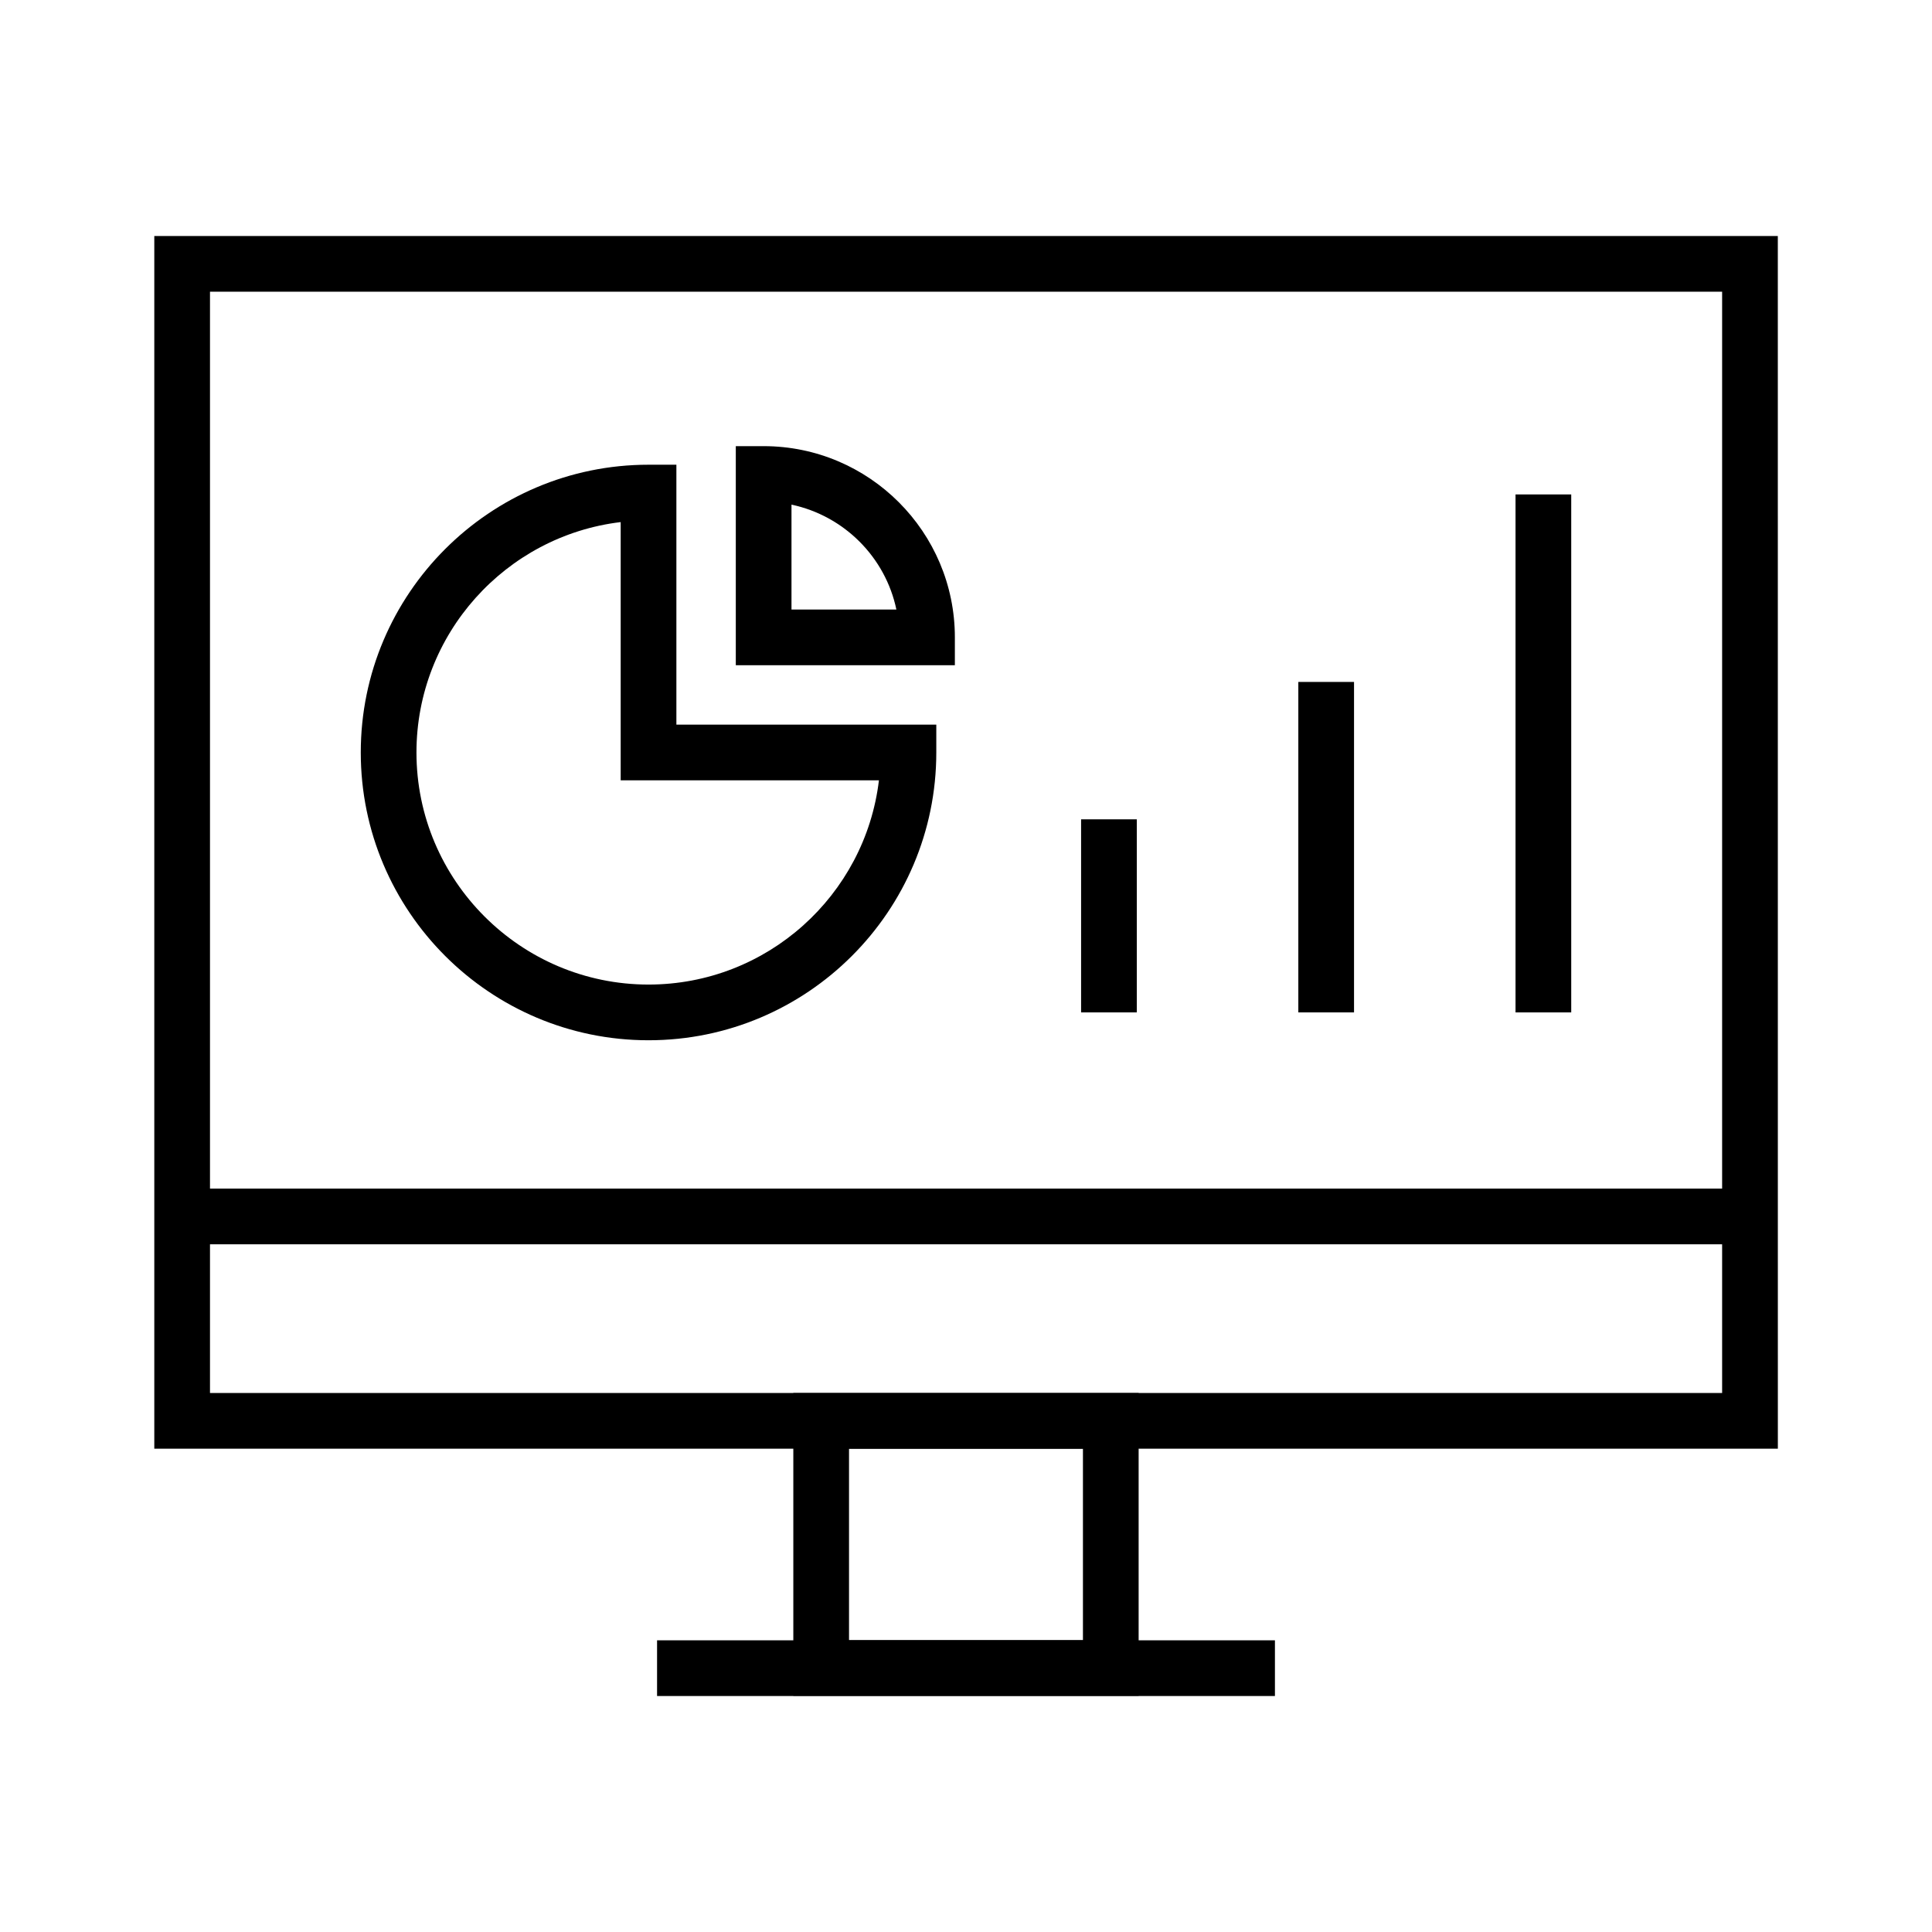
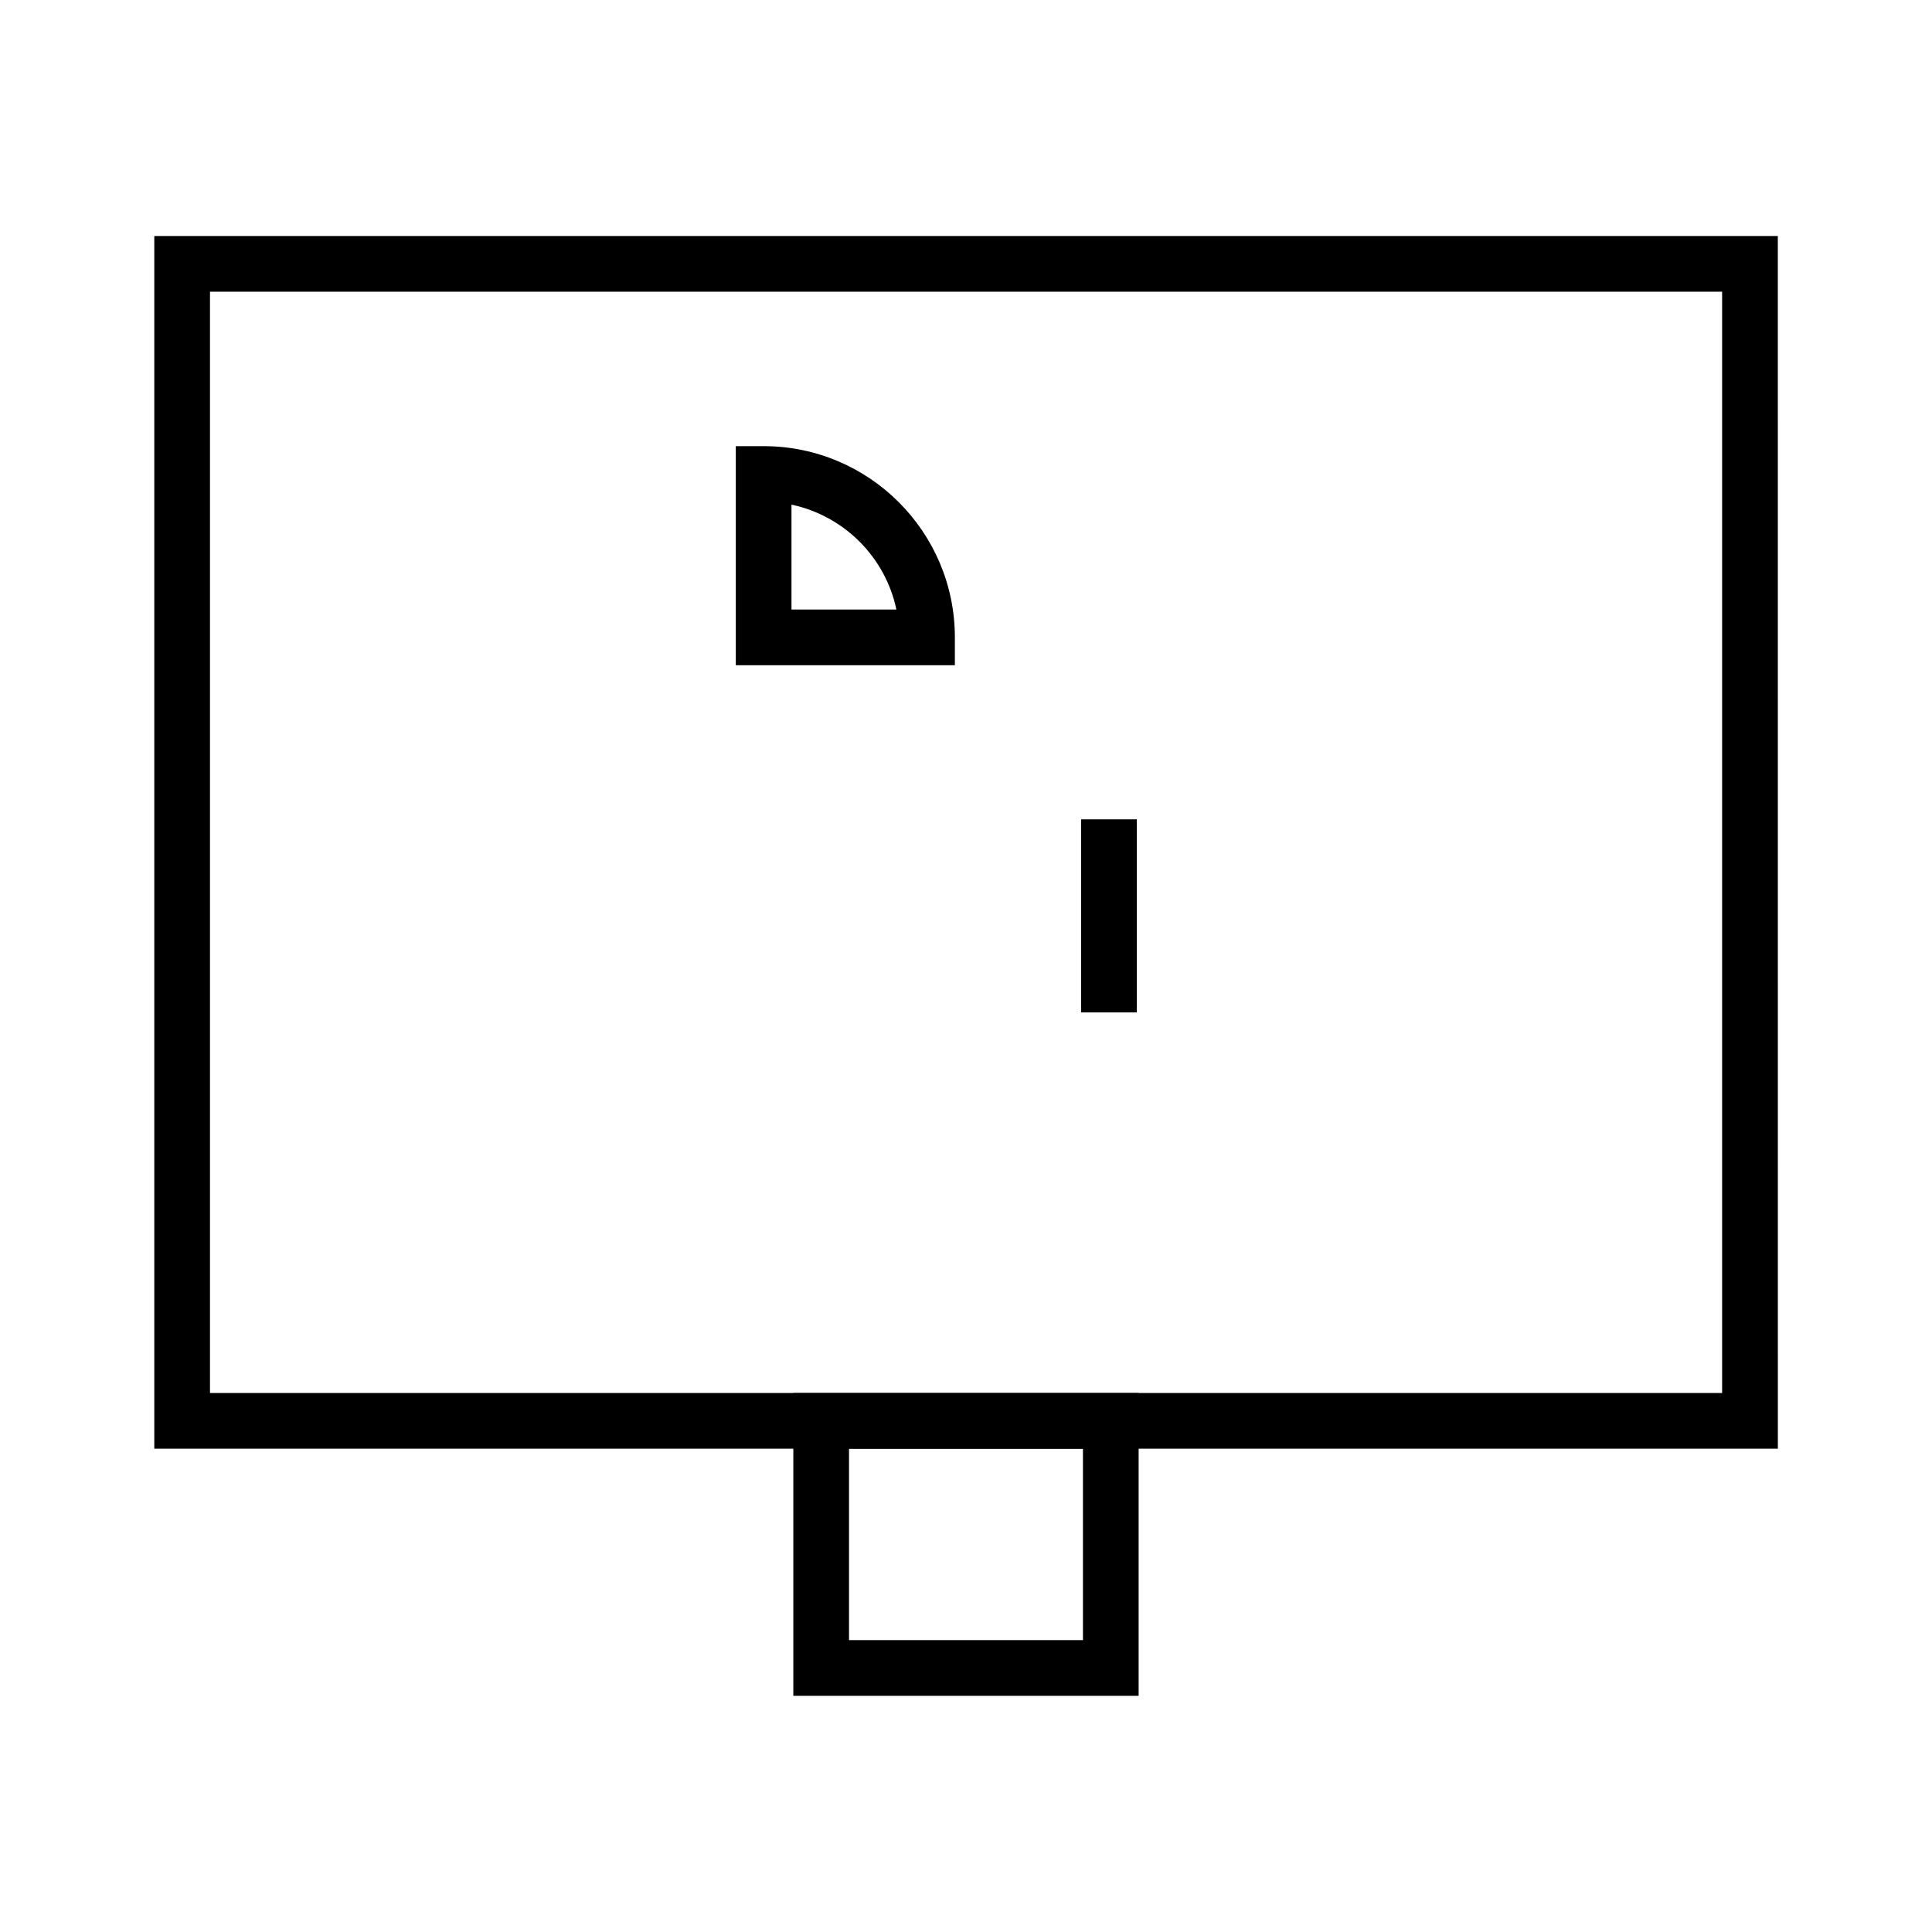
<svg xmlns="http://www.w3.org/2000/svg" fill="#000000" width="800px" height="800px" version="1.1" viewBox="144 144 512 512">
  <g>
    <path d="m615.15 527.92h-430.26v-321.38h430.25zm-415.5-14.758h400.73v-291.86h-400.73z" />
    <path d="m445.75 593.41h-91.512v-80.246h91.512zm-76.75-14.762h61.992v-50.727h-61.992z" />
-     <path d="m318.13 578.7h163.74v14.762h-163.74z" />
-     <path d="m192.28 458.99h415.5v14.762h-415.5z" />
-     <path d="m315.87 419.68c-42.066 0-76.262-34.195-76.262-76.262 0-42.066 34.195-76.262 76.262-76.262h7.379v68.879h68.879v7.379c0 42.07-34.191 76.266-76.258 76.266zm-7.383-137.32c-30.453 3.641-54.121 29.668-54.121 61.059 0 33.898 27.602 61.5 61.5 61.5 31.438 0 57.418-23.664 61.059-54.121h-68.438z" />
    <path d="m397.05 320.29h-58.055v-58.055h7.379c27.945 0 50.676 22.73 50.676 50.676zm-43.297-14.758h27.797c-2.902-13.875-13.875-24.848-27.797-27.797z" />
    <path d="m430.5 361.13h14.762v51.168h-14.762z" />
-     <path d="m488.07 324.72h14.762v87.578h-14.762z" />
-     <path d="m545.63 275.03h14.762v137.27h-14.762z" />
  </g>
</svg>